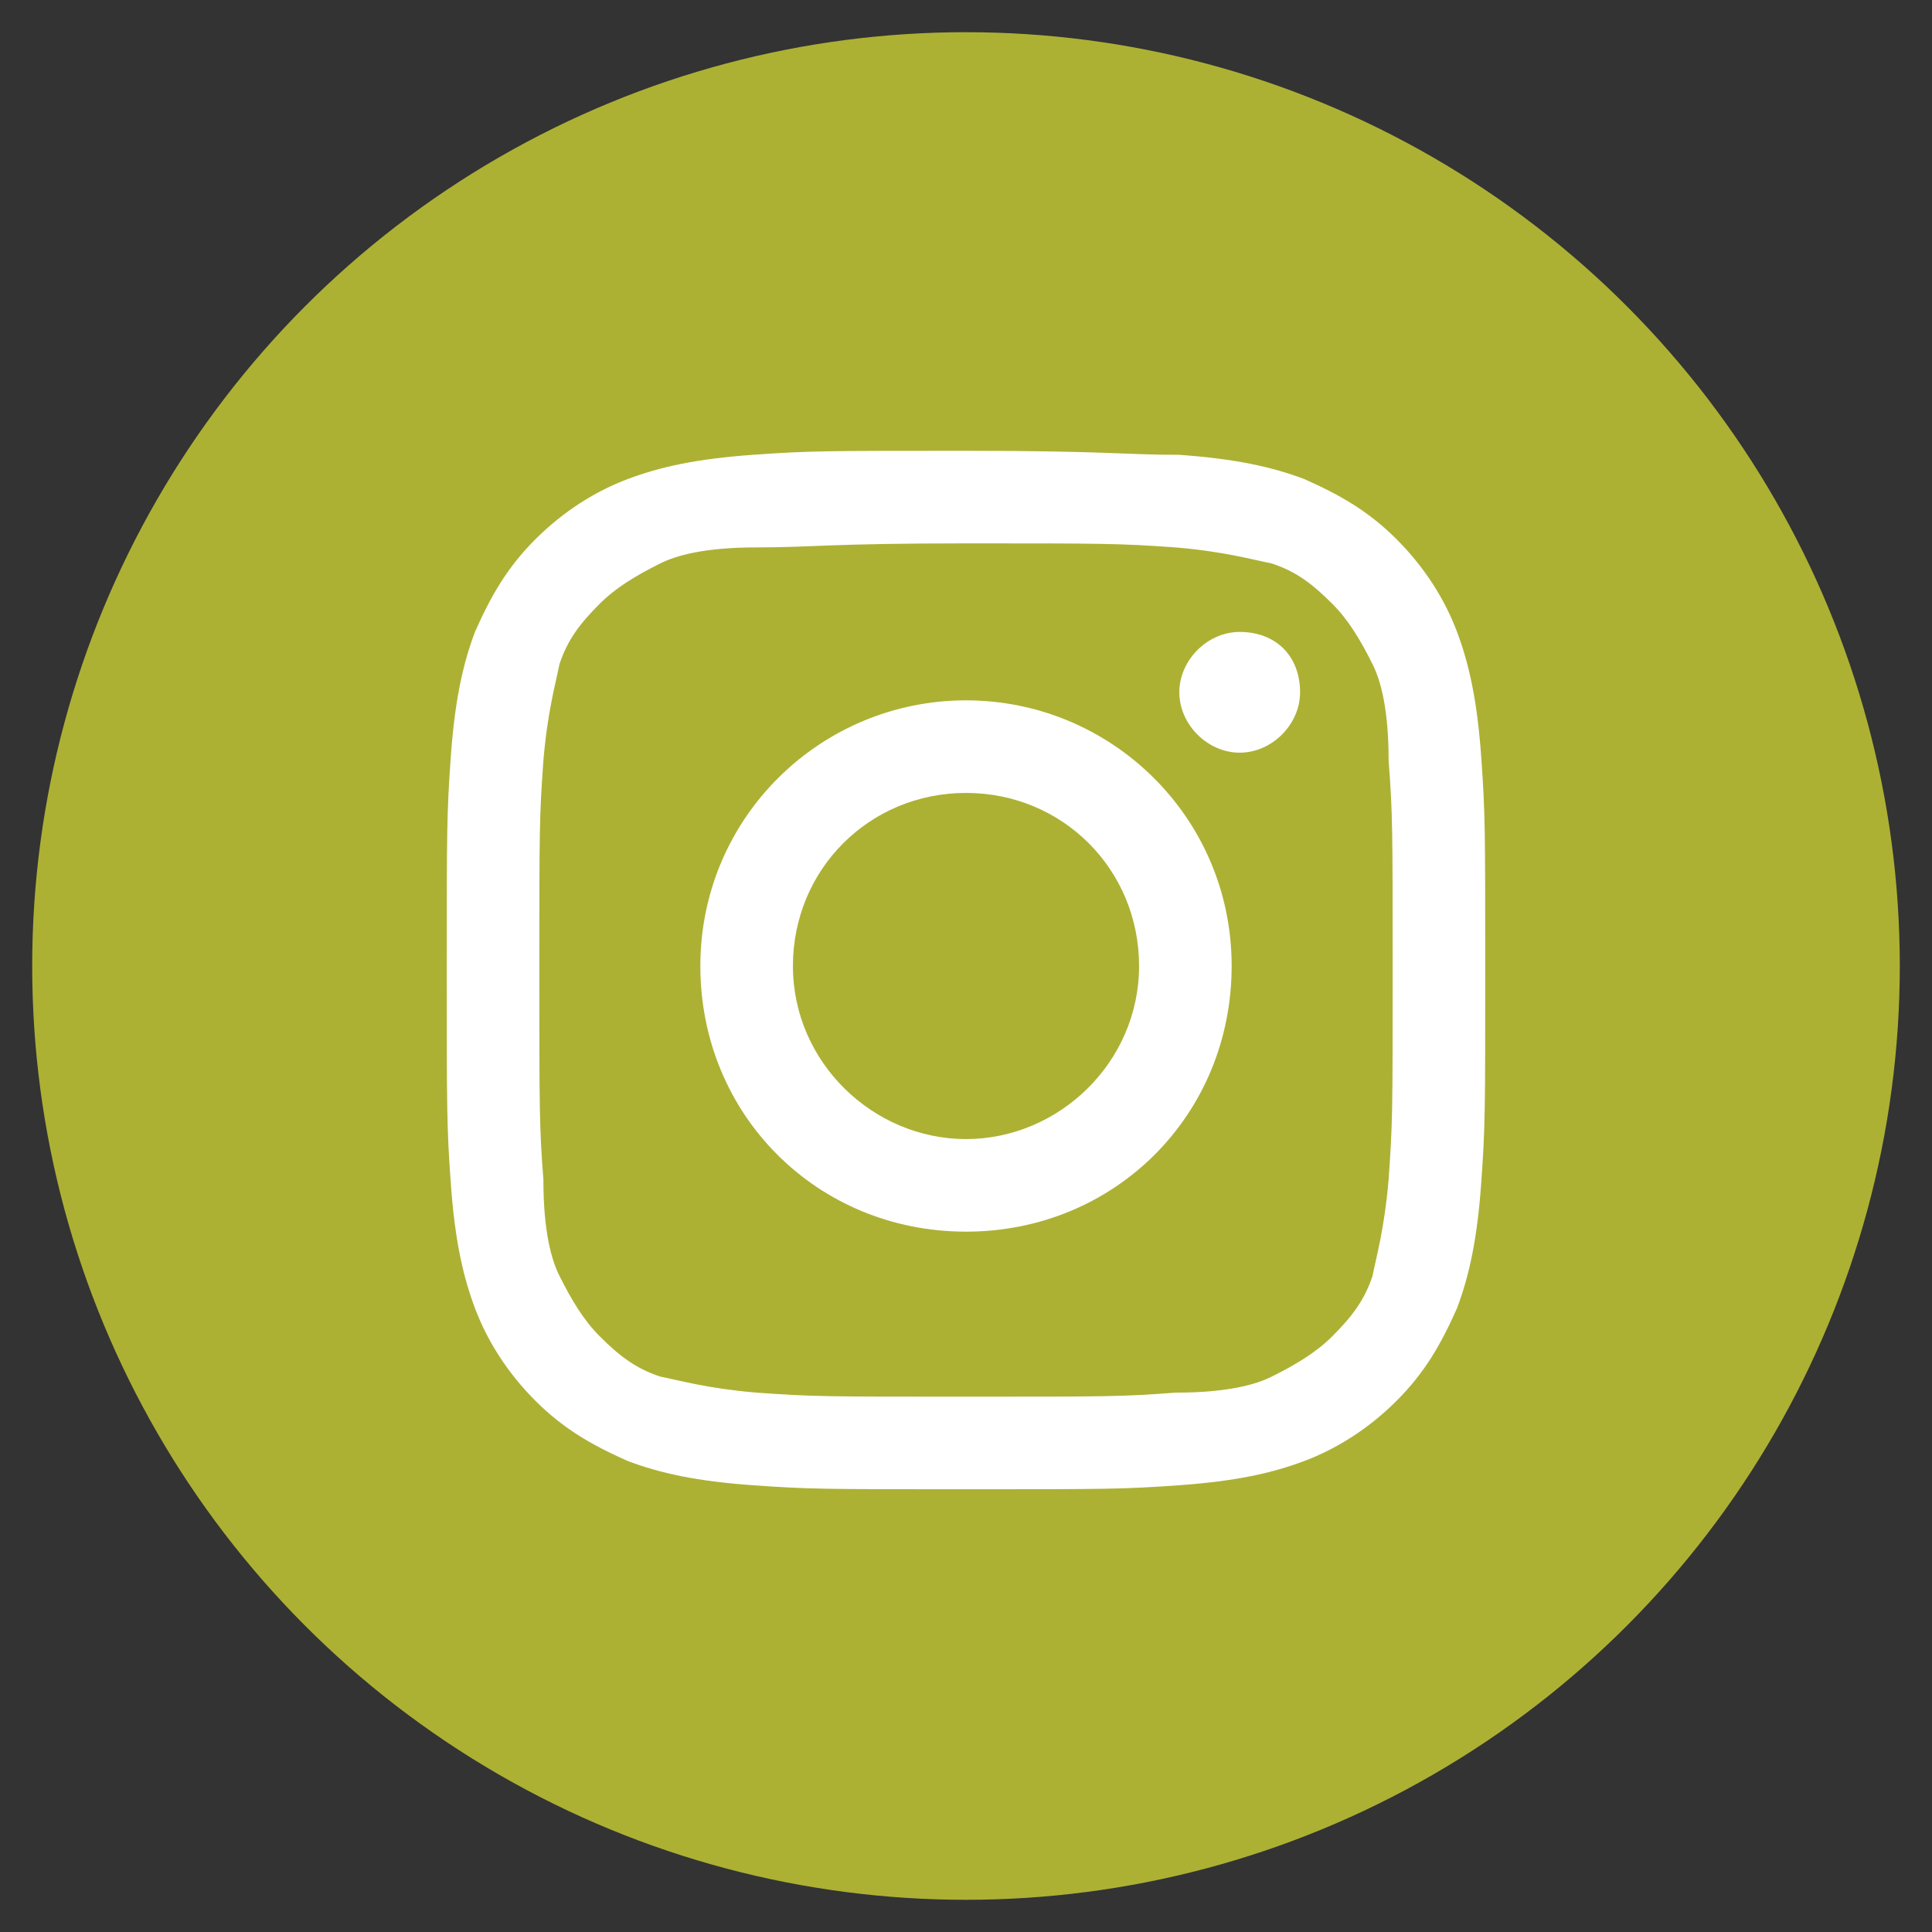
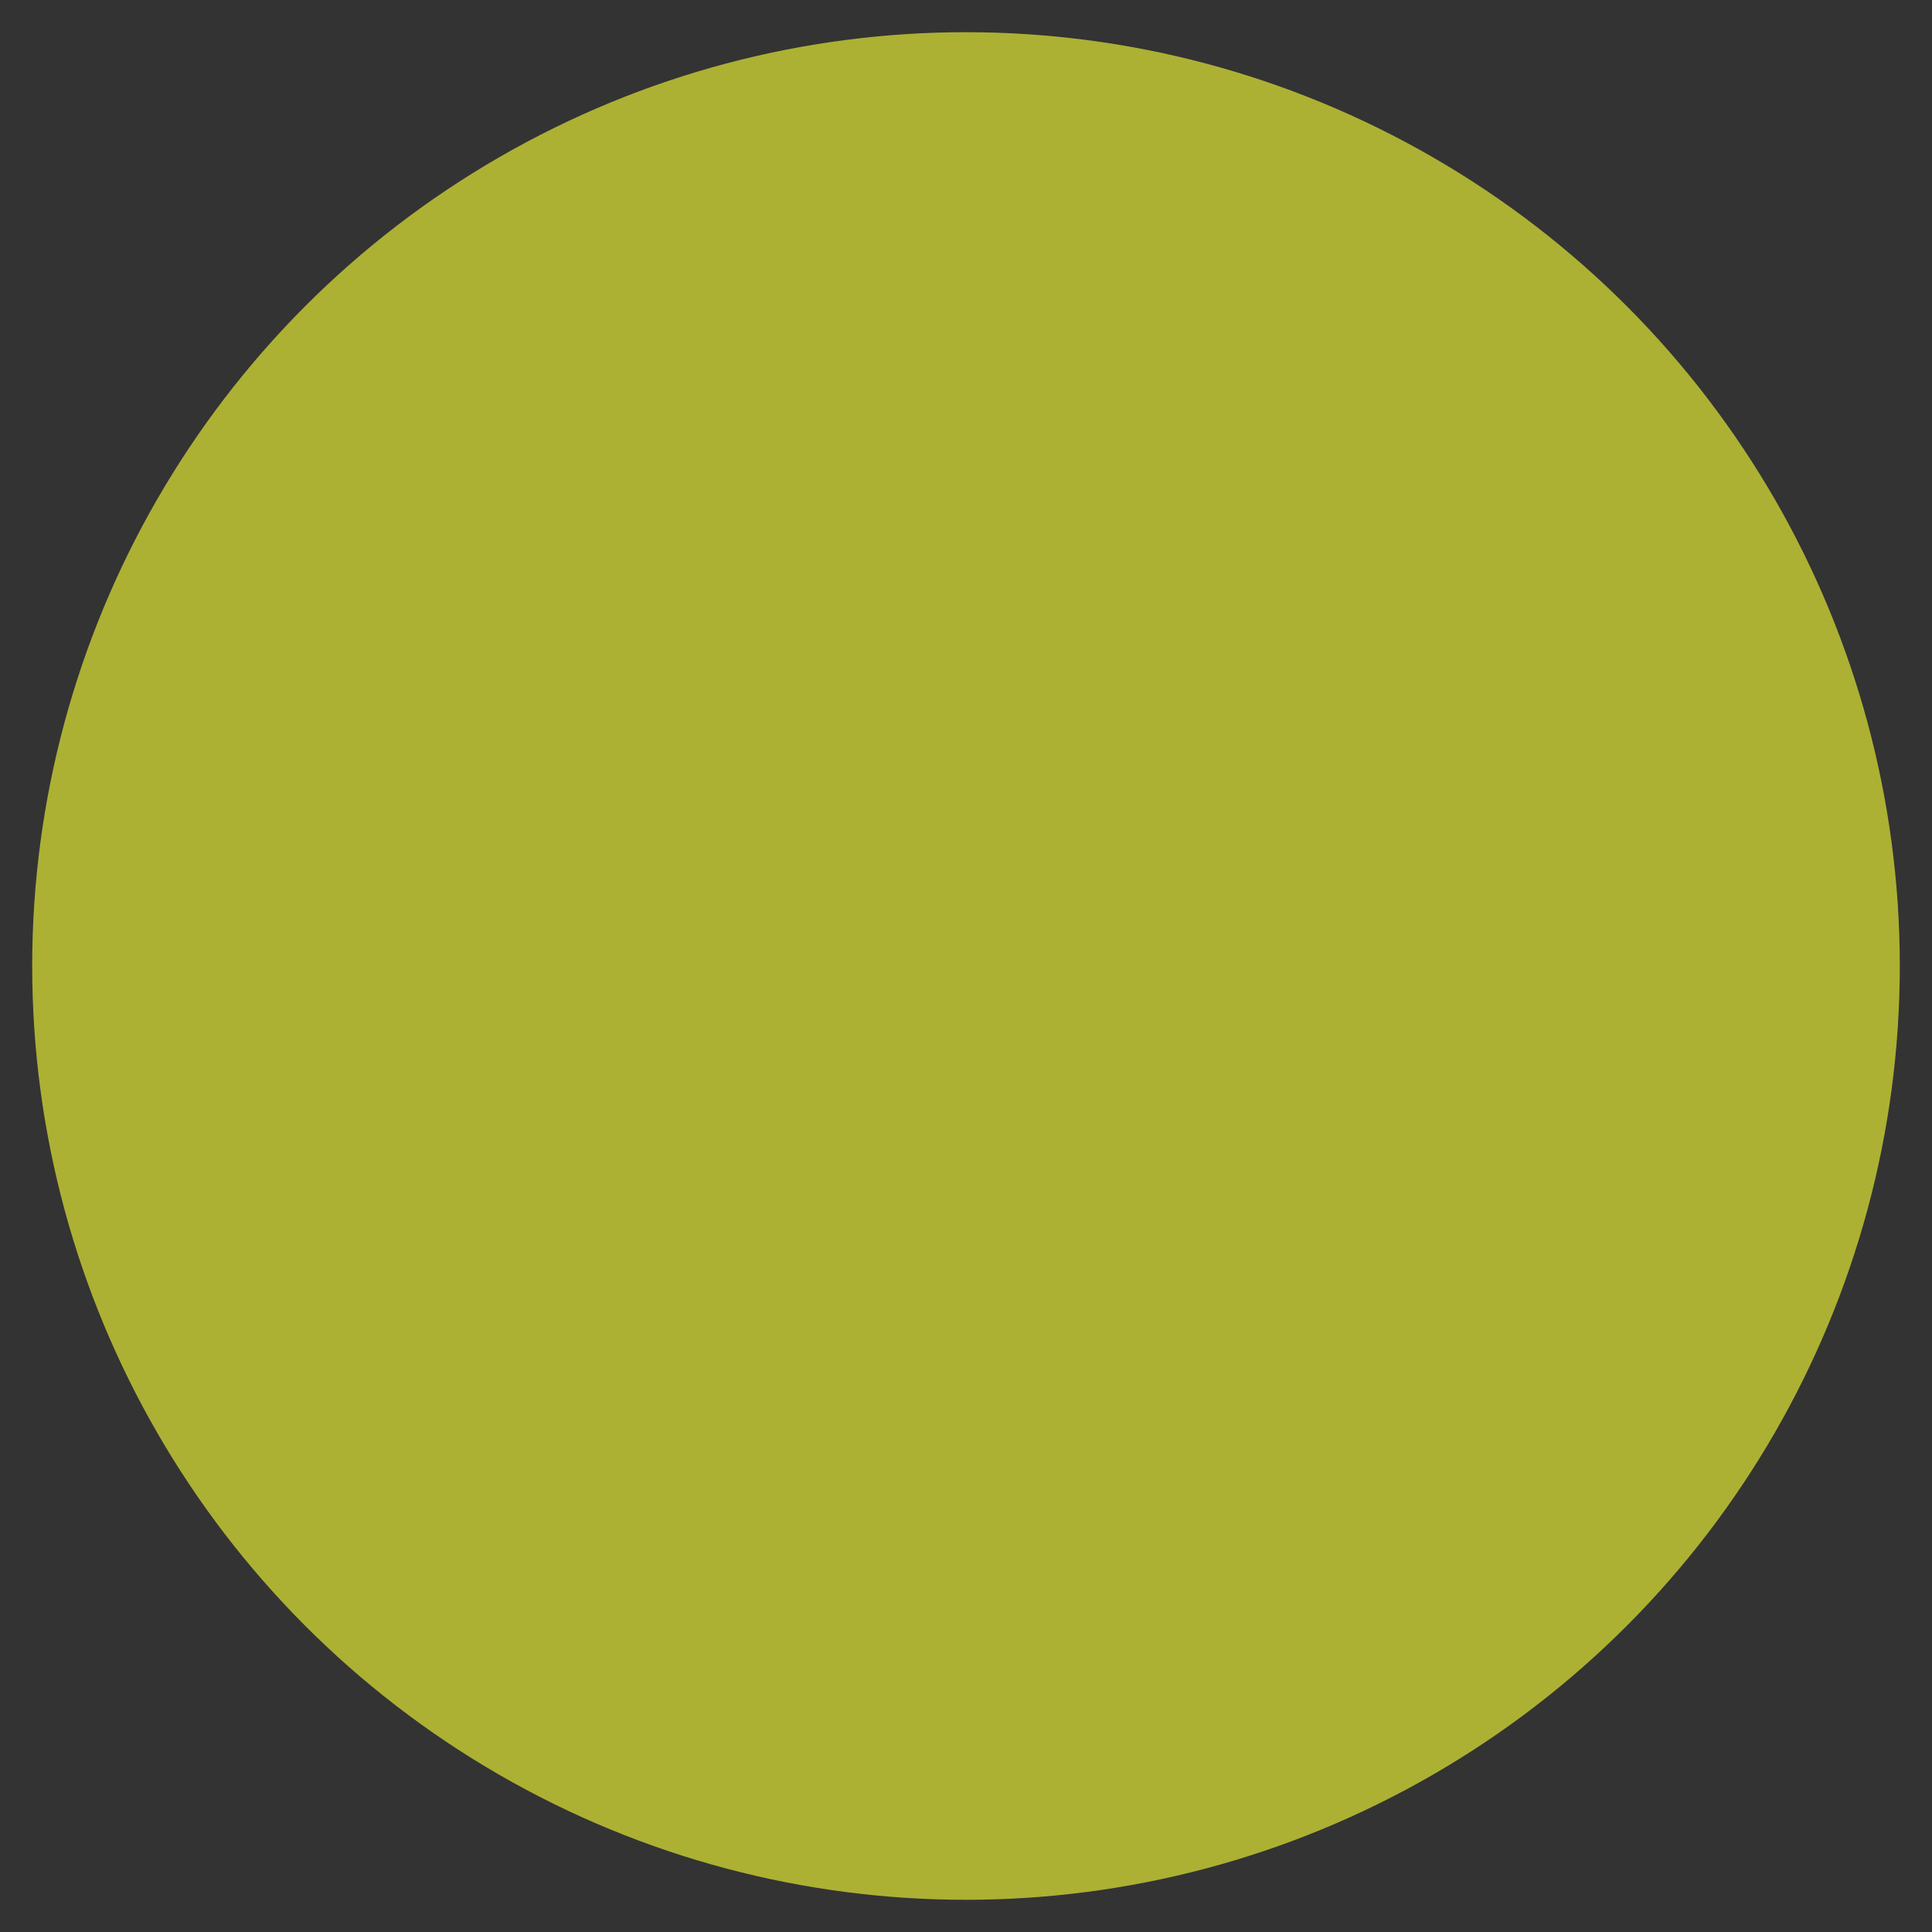
<svg xmlns="http://www.w3.org/2000/svg" version="1.1" id="レイヤー_1" x="0px" y="0px" viewBox="0 0 48 48" style="enable-background:new 0 0 48 48;" xml:space="preserve">
  <rect x="0" y="0" width="48" height="48" fill="#333333" stroke="none" />
  <style type="text/css">
	.st0{fill:#ACB134;}
	.st1{fill:#FFFFFF;}
</style>
  <g id="a">
    <circle class="st0" cx="24" cy="24" r="23.2" />
  </g>
  <g id="b">
    <g>
-       <path class="st1" d="M24,11.2c-3.5,0-3.9,0-5.3,0.1c-1.4,0.1-2.3,0.3-3.1,0.6c-0.8,0.3-1.6,0.8-2.3,1.5c-0.7,0.7-1.1,1.4-1.5,2.3    c-0.3,0.8-0.5,1.7-0.6,3.1c-0.1,1.4-0.1,1.8-0.1,5.3s0,3.9,0.1,5.3c0.1,1.4,0.3,2.3,0.6,3.1c0.3,0.8,0.8,1.6,1.5,2.3    c0.7,0.7,1.4,1.1,2.3,1.5c0.8,0.3,1.7,0.5,3.1,0.6c1.4,0.1,1.8,0.1,5.3,0.1s3.9,0,5.3-0.1c1.4-0.1,2.3-0.3,3.1-0.6    c0.8-0.3,1.6-0.8,2.3-1.5c0.7-0.7,1.1-1.4,1.5-2.3c0.3-0.8,0.5-1.7,0.6-3.1c0.1-1.4,0.1-1.8,0.1-5.3s0-3.9-0.1-5.3    c-0.1-1.4-0.3-2.3-0.6-3.1c-0.3-0.8-0.8-1.6-1.5-2.3c-0.7-0.7-1.4-1.1-2.3-1.5c-0.8-0.3-1.7-0.5-3.1-0.6    C27.9,11.3,27.5,11.2,24,11.2C24,11.2,24,11.2,24,11.2z M24,13.5c3.4,0,3.8,0,5.2,0.1c1.2,0.1,1.9,0.3,2.4,0.4    c0.6,0.2,1,0.5,1.5,1c0.4,0.4,0.7,0.9,1,1.5c0.2,0.4,0.4,1.1,0.4,2.4c0.1,1.3,0.1,1.7,0.1,5.2s0,3.8-0.1,5.2    c-0.1,1.2-0.3,1.9-0.4,2.4c-0.2,0.6-0.5,1-1,1.5c-0.4,0.4-0.9,0.7-1.5,1c-0.4,0.2-1.1,0.4-2.4,0.4c-1.3,0.1-1.7,0.1-5.2,0.1    s-3.8,0-5.2-0.1c-1.2-0.1-1.9-0.3-2.4-0.4c-0.6-0.2-1-0.5-1.5-1c-0.4-0.4-0.7-0.9-1-1.5c-0.2-0.4-0.4-1.1-0.4-2.4    c-0.1-1.3-0.1-1.7-0.1-5.2s0-3.8,0.1-5.2c0.1-1.2,0.3-1.9,0.4-2.4c0.2-0.6,0.5-1,1-1.5c0.4-0.4,0.9-0.7,1.5-1    c0.4-0.2,1.1-0.4,2.4-0.4C20.2,13.6,20.6,13.5,24,13.5" />
-       <path class="st1" d="M24,28.3c-2.3,0-4.3-1.9-4.3-4.3s1.9-4.3,4.3-4.3s4.3,1.9,4.3,4.3S26.3,28.3,24,28.3C24,28.3,24,28.3,24,28.3    z M24,17.4c-3.6,0-6.6,2.9-6.6,6.6s2.9,6.6,6.6,6.6s6.6-2.9,6.6-6.6S27.6,17.4,24,17.4L24,17.4z" />
-       <path class="st1" d="M32.3,17.2c0,0.8-0.7,1.5-1.5,1.5c-0.8,0-1.5-0.7-1.5-1.5s0.7-1.5,1.5-1.5C31.7,15.7,32.3,16.3,32.3,17.2    L32.3,17.2z" />
-     </g>
+       </g>
  </g>
</svg>